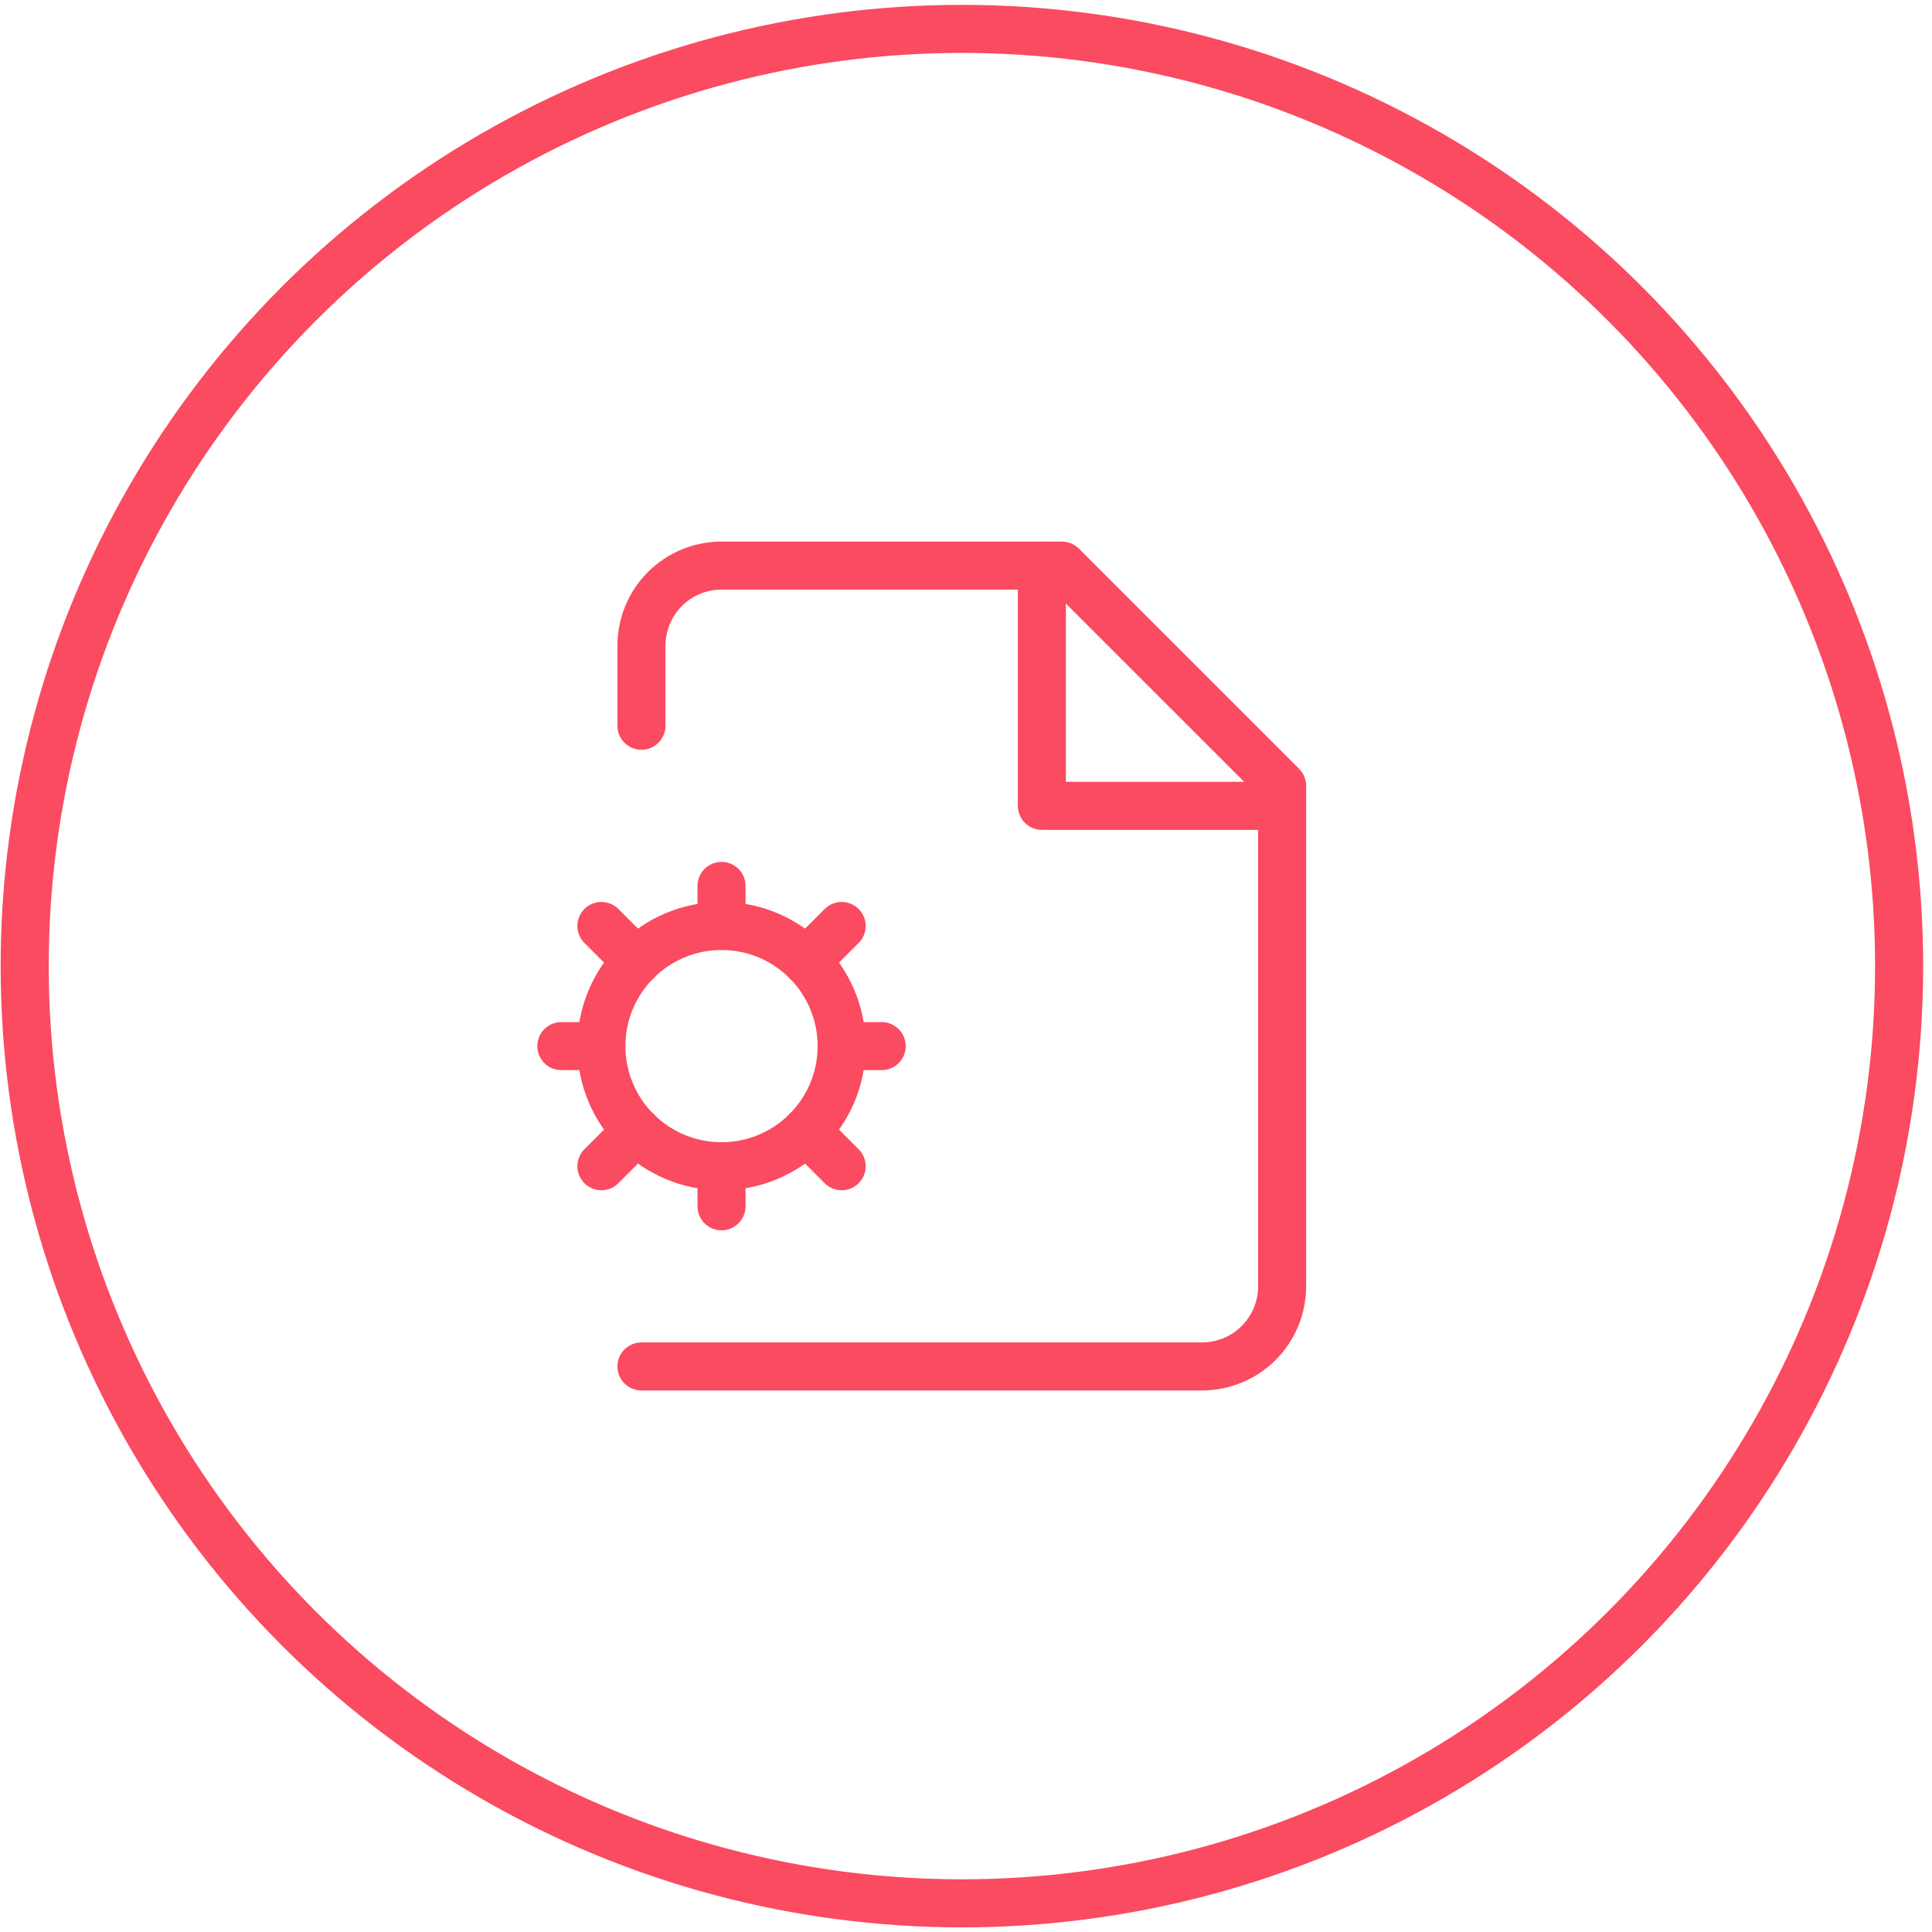
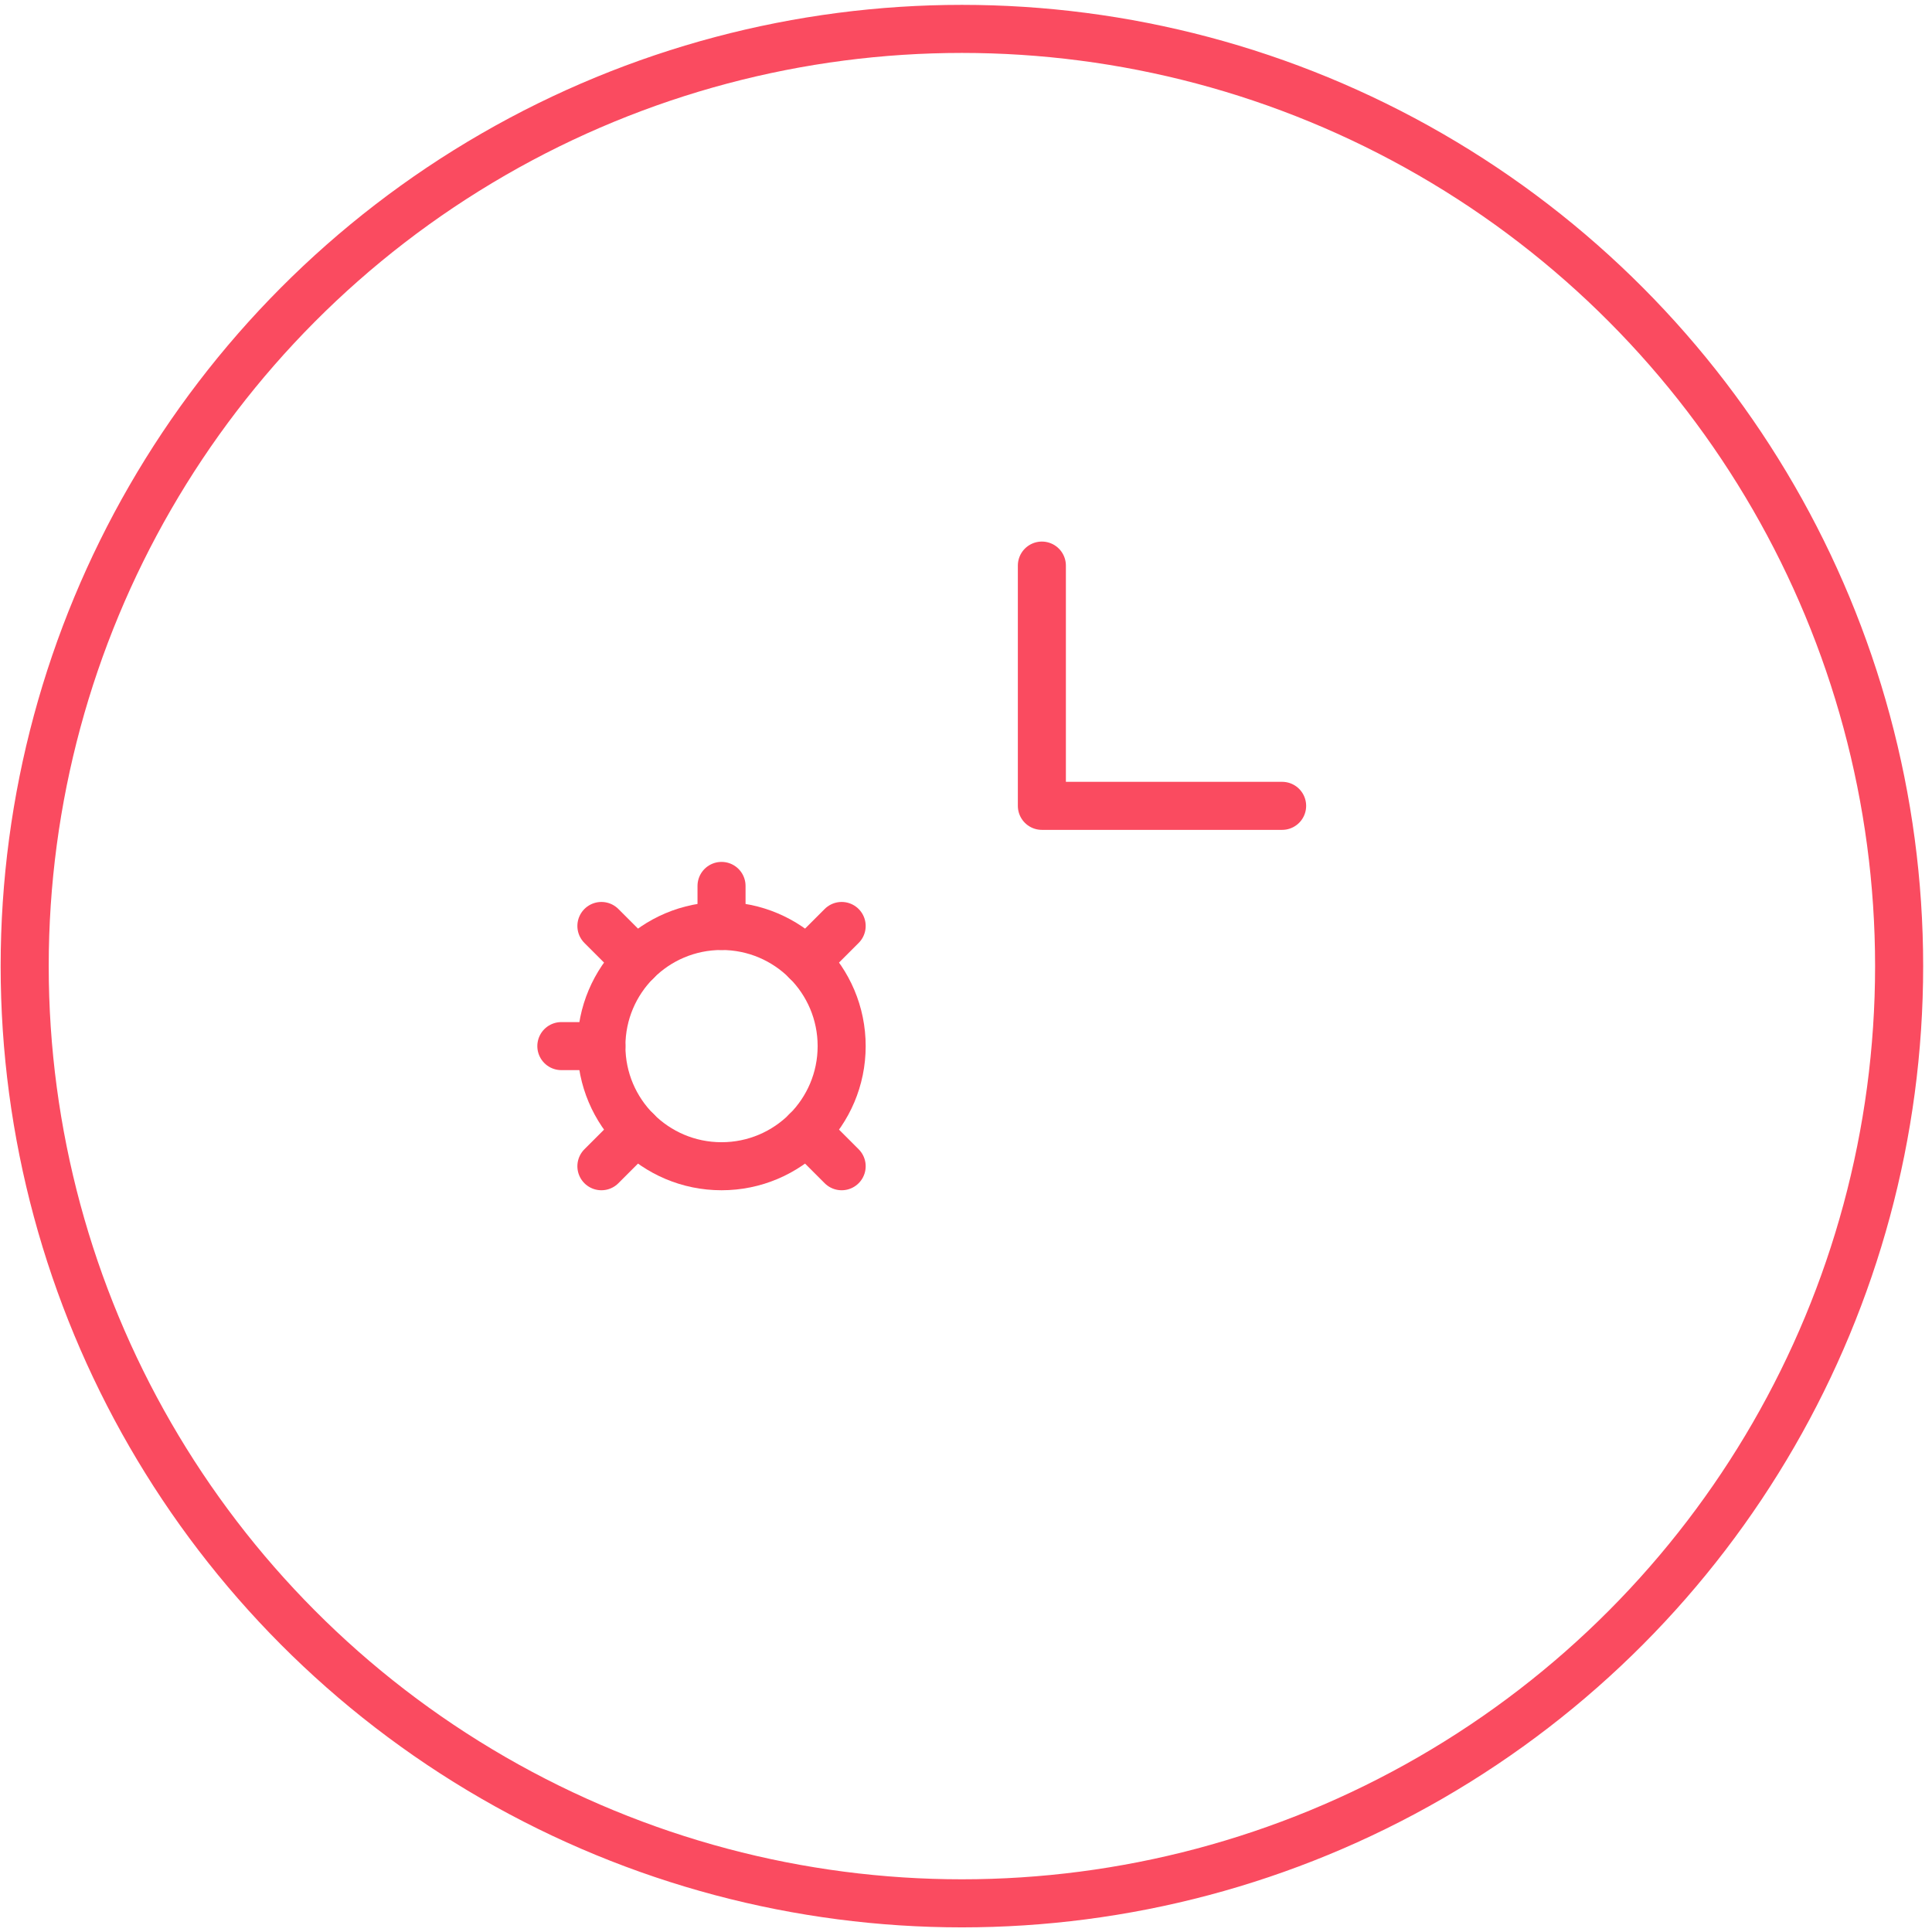
<svg xmlns="http://www.w3.org/2000/svg" width="67" height="67" viewBox="0 0 67 67" fill="none">
  <circle cx="33.358" cy="33.504" r="32.502" stroke="#FA4B60" stroke-width="1.667" />
-   <path d="M22.245 25.168V22.391C22.245 21.654 22.537 20.948 23.058 20.427C23.579 19.906 24.285 19.614 25.022 19.614H36.825L44.463 27.251V44.61C44.463 45.346 44.17 46.053 43.65 46.573C43.129 47.094 42.422 47.387 41.686 47.387H22.245" stroke="#FA4B60" stroke-width="1.666" stroke-linecap="round" stroke-linejoin="round" />
  <path d="M36.131 19.614V27.946H44.463" stroke="#FA4B60" stroke-width="1.666" stroke-linecap="round" stroke-linejoin="round" />
  <path d="M25.022 40.444C27.323 40.444 29.188 38.579 29.188 36.278C29.188 33.977 27.323 32.112 25.022 32.112C22.721 32.112 20.856 33.977 20.856 36.278C20.856 38.579 22.721 40.444 25.022 40.444Z" stroke="#FA4B60" stroke-width="1.666" stroke-linecap="round" stroke-linejoin="round" />
  <path d="M25.022 30.723V32.111" stroke="#FA4B60" stroke-width="1.666" stroke-linecap="round" stroke-linejoin="round" />
-   <path d="M25.022 40.444V41.833" stroke="#FA4B60" stroke-width="1.666" stroke-linecap="round" stroke-linejoin="round" />
-   <path d="M30.576 36.278H29.188" stroke="#FA4B60" stroke-width="1.666" stroke-linecap="round" stroke-linejoin="round" />
  <path d="M20.856 36.278H19.467" stroke="#FA4B60" stroke-width="1.666" stroke-linecap="round" stroke-linejoin="round" />
  <path d="M29.188 32.112L27.966 33.334" stroke="#FA4B60" stroke-width="1.666" stroke-linecap="round" stroke-linejoin="round" />
  <path d="M22.078 39.222L20.856 40.444" stroke="#FA4B60" stroke-width="1.666" stroke-linecap="round" stroke-linejoin="round" />
  <path d="M29.188 40.444L27.966 39.222" stroke="#FA4B60" stroke-width="1.666" stroke-linecap="round" stroke-linejoin="round" />
  <path d="M22.078 33.334L20.856 32.112" stroke="#FA4B60" stroke-width="1.666" stroke-linecap="round" stroke-linejoin="round" />
</svg>